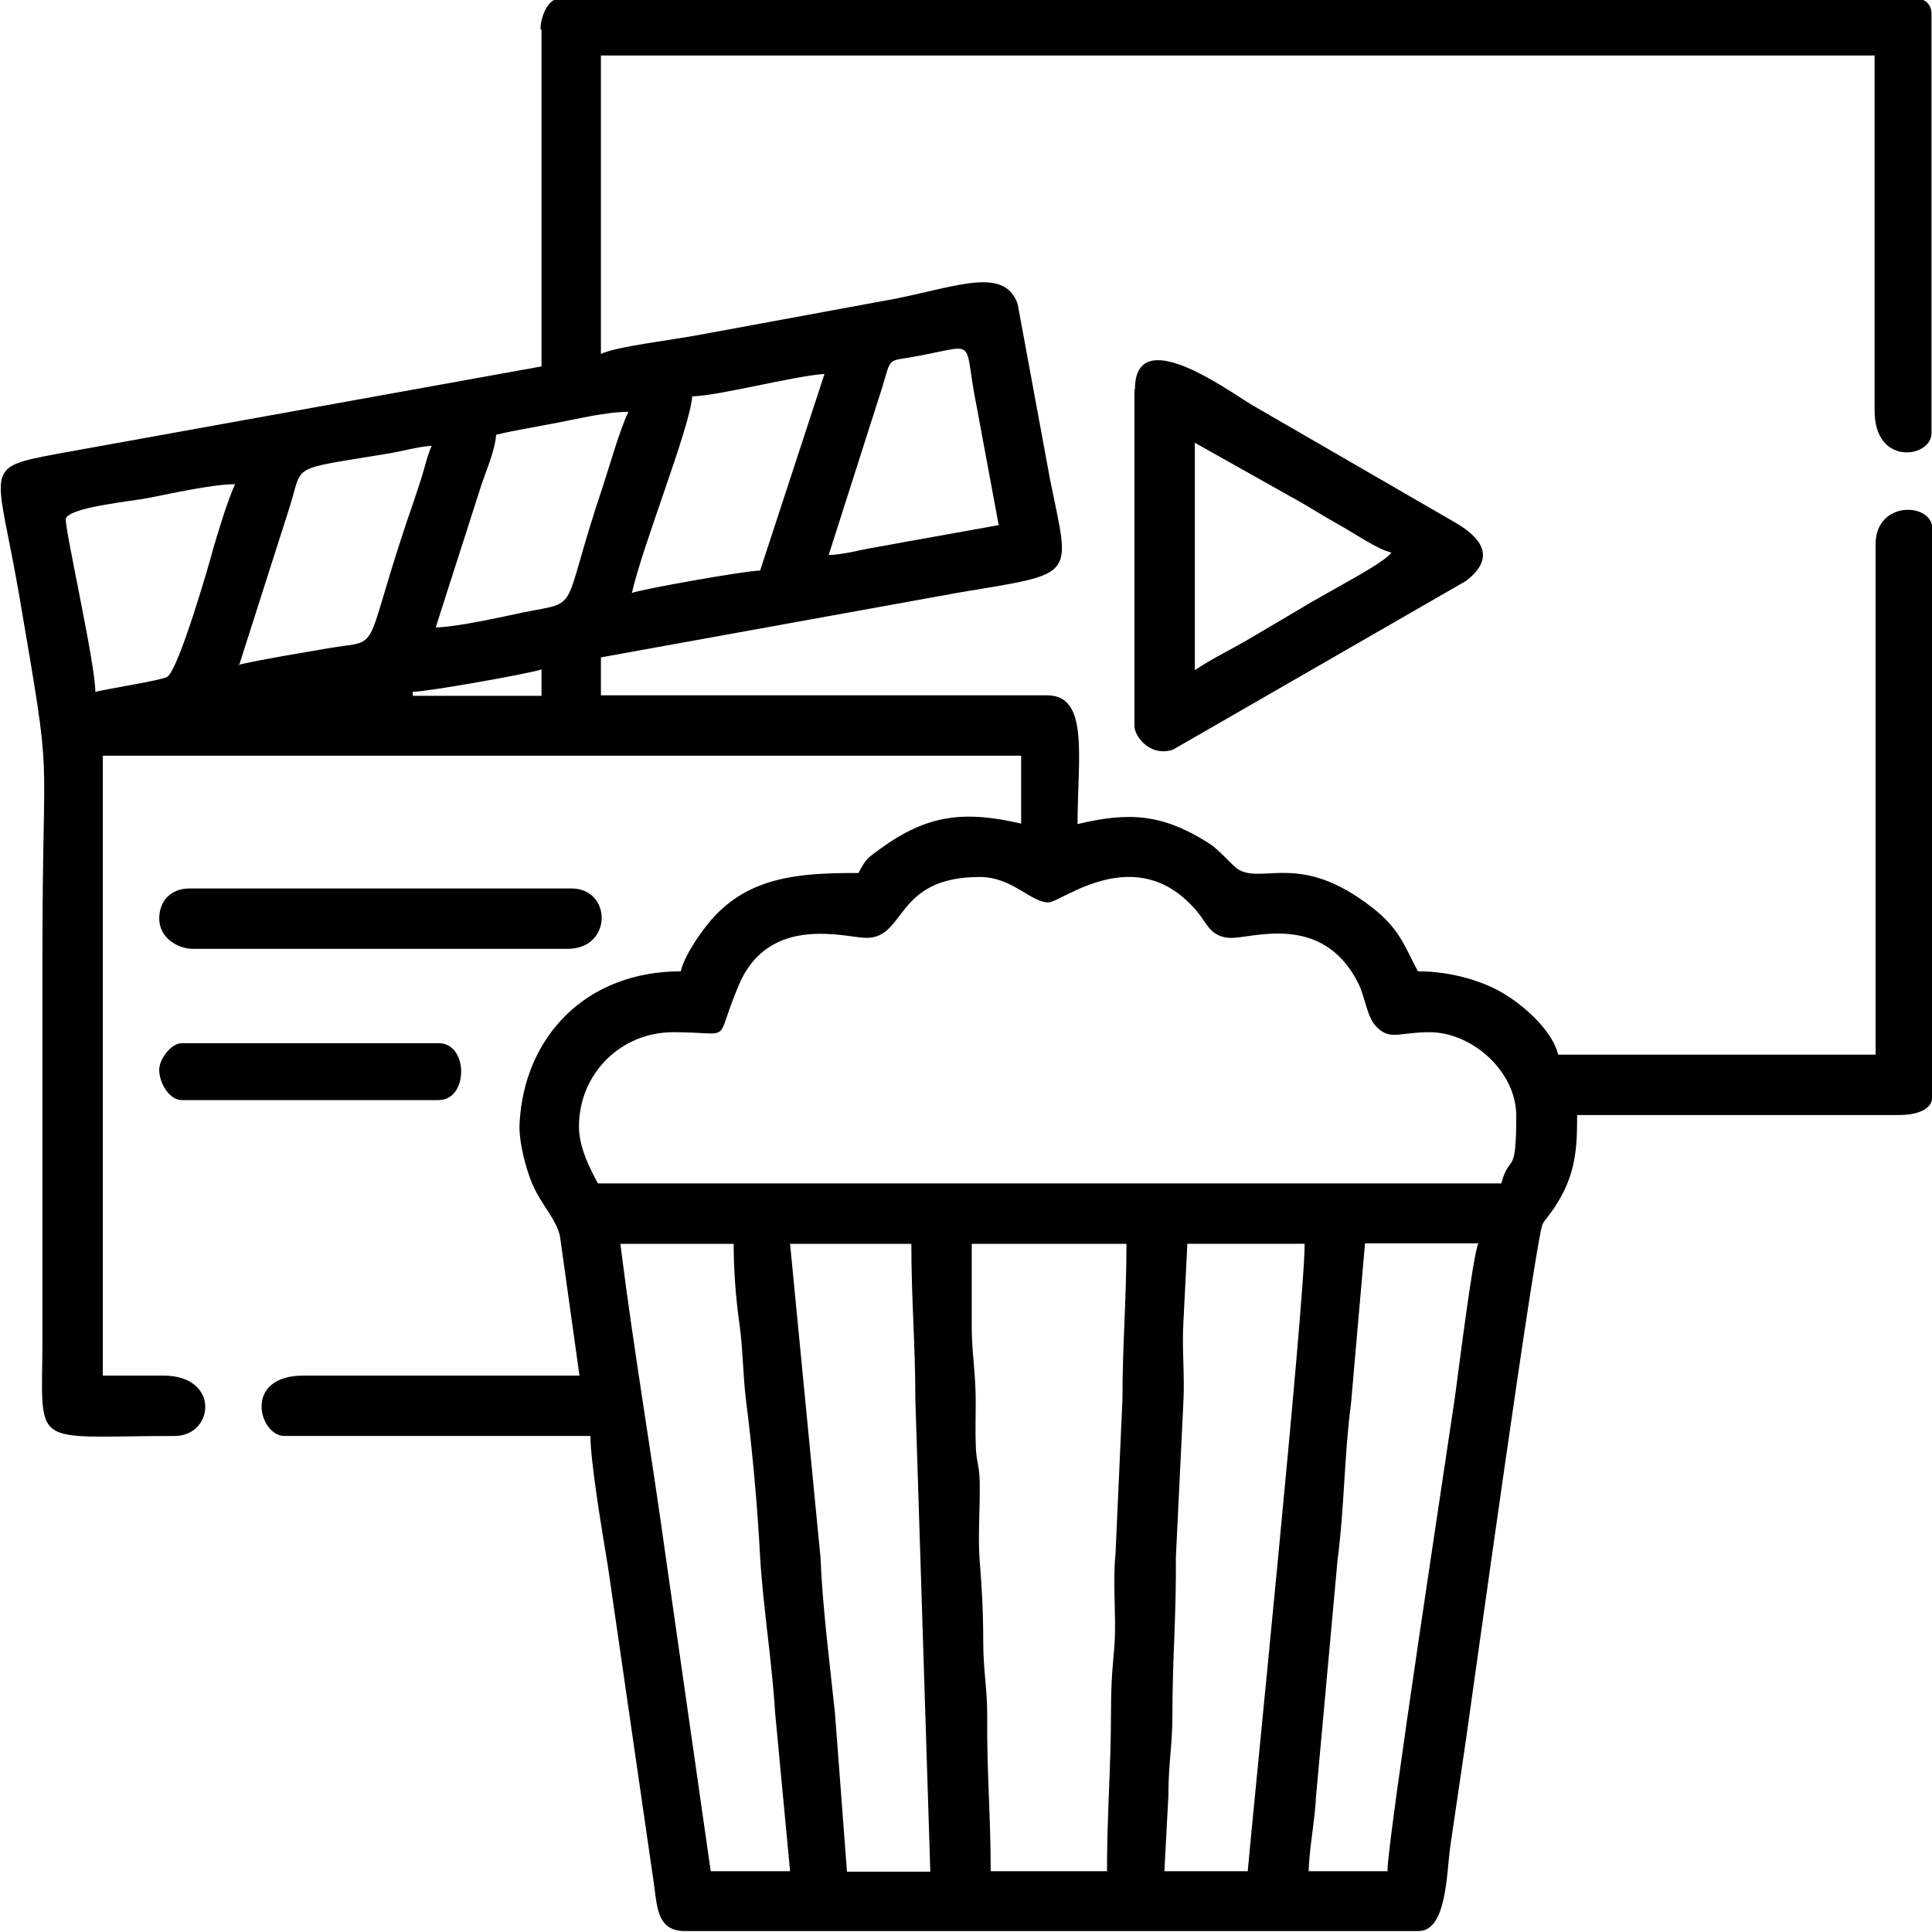
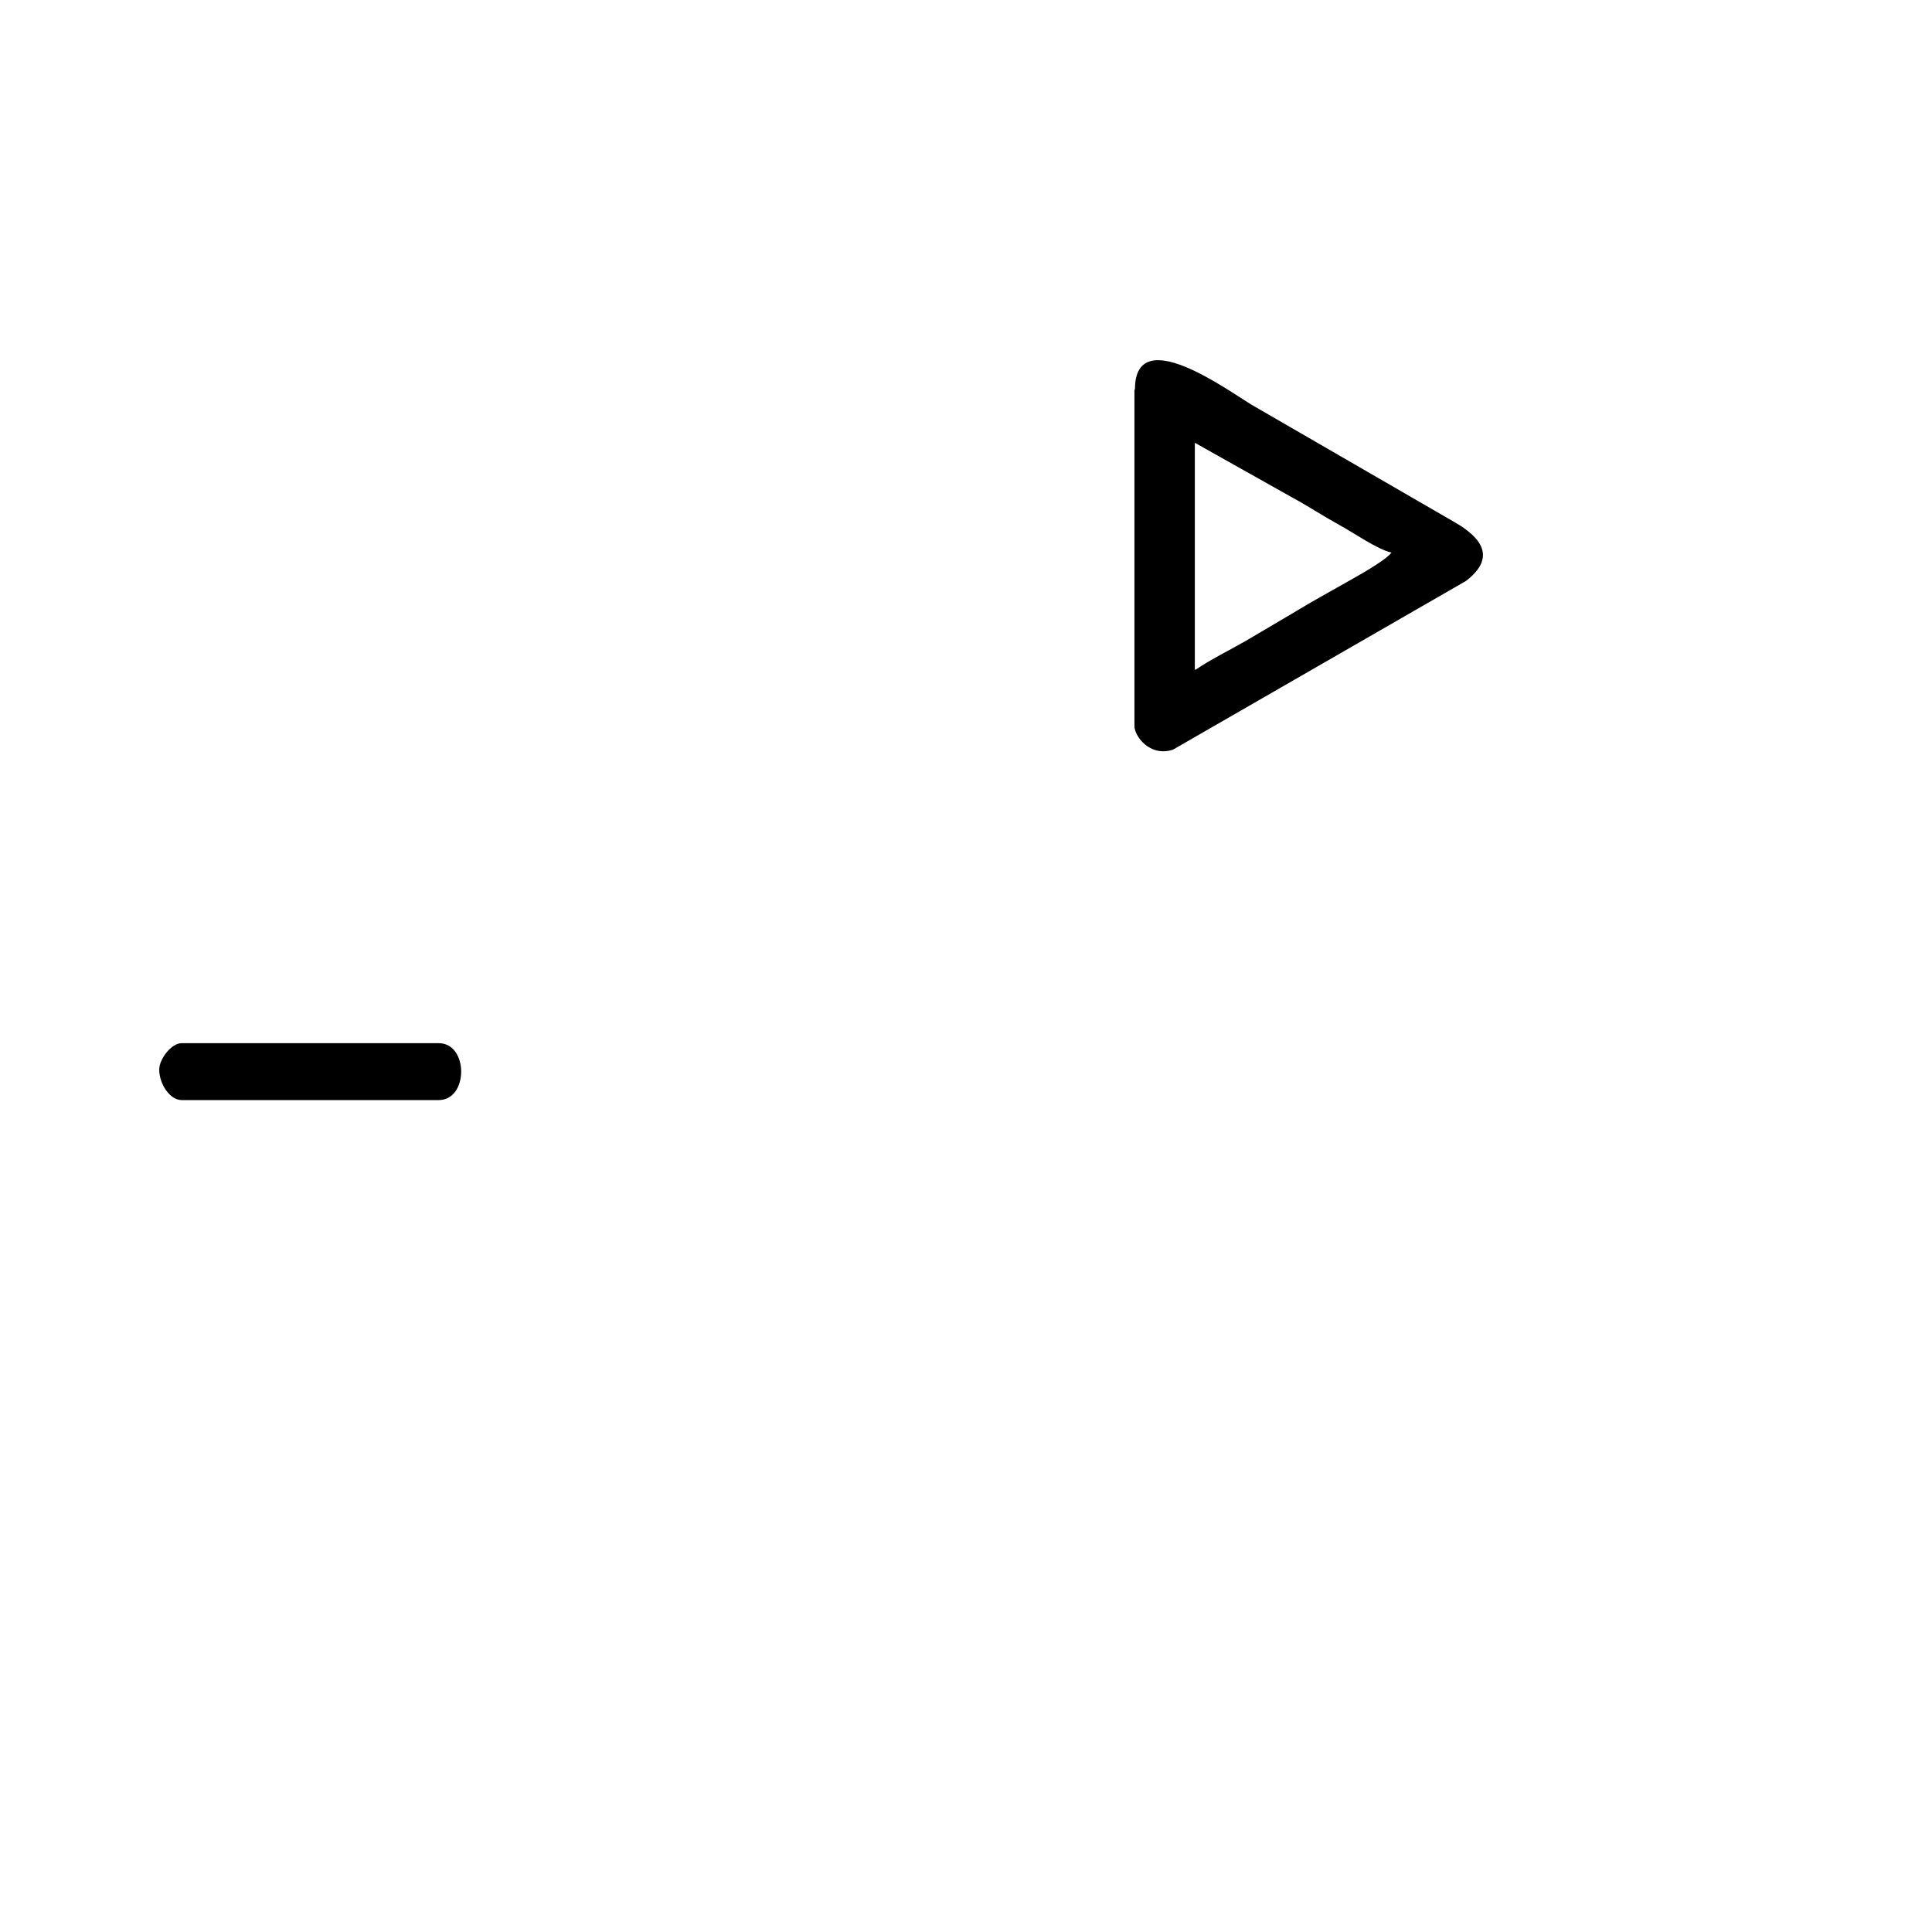
<svg xmlns="http://www.w3.org/2000/svg" xml:space="preserve" width="5.502mm" height="5.501mm" version="1.1" style="shape-rendering:geometricPrecision; text-rendering:geometricPrecision; image-rendering:optimizeQuality; fill-rule:evenodd; clip-rule:evenodd" viewBox="0 0 38.71 38.7">
  <defs>
    <style type="text/css"> .fil0 {fill:black} </style>
  </defs>
  <g id="Layer_x0020_1">
    <g id="_2210752080784">
-       <path class="fil0" d="M22.2 37.49l-2.35 0c0,-1.13 -0.08,-1.98 -0.07,-3.11 0,-0.59 -0.08,-0.89 -0.08,-1.51 0,-0.62 -0.03,-1.08 -0.07,-1.59 -0.04,-0.5 0.01,-1.08 -0,-1.59 -0.01,-0.37 -0.07,-0.38 -0.08,-0.75 -0.01,-0.27 0,-0.56 0,-0.84 0,-0.61 -0.08,-0.99 -0.08,-1.51 -0,-0.56 0,-1.11 0,-1.67l3.1 0c0,1.13 -0.08,1.99 -0.08,3.11l-0.14 3.12c-0.05,0.46 -0,1.1 -0.01,1.58 -0.01,0.47 -0.08,0.67 -0.08,1.59 0,1.07 -0.08,2.03 -0.08,3.18zm2.8 0l-1.67 0 0.08 -1.51c-0,-0.64 0.08,-1.02 0.08,-1.59 -0,-1.15 0.08,-2.03 0.07,-3.19l0.15 -3.1c0.03,-0.52 -0.03,-1.08 -0,-1.59l0.08 -1.59 2.35 0c0,1.2 -1.06,11.61 -1.14,12.57zm-12.57 -12.57l2.27 0c0,0.51 0.04,1.06 0.11,1.56 0.08,0.55 0.07,1.04 0.14,1.6 0.12,0.93 0.23,2.13 0.28,3.12 0.06,0.99 0.24,2.11 0.3,3.11l0.3 3.18 -1.59 0 -0.9 -6.29c-0.29,-2.11 -0.65,-4.19 -0.91,-6.28zm15.38 12.57l-1.59 0c0.01,-0.44 0.13,-1.05 0.15,-1.52l0.43 -4.72c0.14,-1.07 0.13,-2.07 0.27,-3.14l0.28 -3.2 2.27 0c-0.11,0.24 -0.4,2.59 -0.47,3.09 -0.14,0.97 -1.35,8.87 -1.35,9.48zm-11.97 -12.57l2.42 0c0,1.13 0.08,2.01 0.08,3.11l0.3 9.47 -1.67 0 -0.24 -3.17c-0.1,-0.96 -0.25,-2.12 -0.29,-3.12l-0.61 -6.29zm-4.24 -2.35c0,-1.05 0.83,-1.89 1.89,-1.89 1.26,0 0.79,0.27 1.32,-0.96 0.61,-1.42 2.15,-0.93 2.55,-0.93 0.8,0 0.56,-1.22 2.27,-1.22 0.65,0 1.01,0.5 1.37,0.51 0.26,0.01 1.78,-1.28 3,0.2 0.19,0.23 0.25,0.48 0.63,0.51 0.41,0.03 1.85,-0.54 2.58,0.9 0.14,0.27 0.17,0.66 0.35,0.86 0.28,0.31 0.46,0.13 1.08,0.13 0.87,0 1.74,0.8 1.74,1.67 0,1.27 -0.13,0.73 -0.3,1.36l-18.1 0c-0.15,-0.28 -0.38,-0.71 -0.38,-1.14zm-3.33 -8.71c0.29,0 2.42,-0.38 2.58,-0.45l0 0.53 -2.58 0 0 -0.08zm8.33 -2.73l0.99 -3.1c0.28,-0.83 0.14,-0.79 0.58,-0.86 1.5,-0.25 1.1,-0.48 1.4,0.98l0.44 2.37 -1.67 0.3c-0.3,0.05 -0.53,0.1 -0.83,0.15 -0.3,0.05 -0.6,0.14 -0.91,0.15zm-14.69 2.73c0,-0.58 -0.63,-3.33 -0.59,-3.47 0.07,-0.23 1.33,-0.35 1.63,-0.41 0.42,-0.08 1.3,-0.28 1.76,-0.28 -0.14,0.3 -0.35,0.98 -0.44,1.3 -0.07,0.27 -0.69,2.42 -0.92,2.56 -0.11,0.07 -1.2,0.24 -1.44,0.3zm2.88 -0.53l0.99 -3.1c0.32,-0.96 -0.06,-0.8 1.97,-1.14 0.32,-0.05 0.61,-0.14 0.9,-0.16 -0.1,0.22 -0.15,0.49 -0.24,0.75 -0.08,0.25 -0.17,0.51 -0.27,0.8 -0.9,2.7 -0.47,2.32 -1.58,2.51 -0.63,0.11 -1.21,0.2 -1.79,0.33zm3.94 -0.76l0.92 -2.87c0.09,-0.27 0.27,-0.68 0.29,-0.99 0.41,-0.1 0.82,-0.16 1.27,-0.25 0.37,-0.07 0.94,-0.21 1.38,-0.21 -0.18,0.38 -0.38,1.1 -0.52,1.52 -0.86,2.56 -0.4,2.26 -1.59,2.5 -0.43,0.09 -1.31,0.29 -1.75,0.3zm6.51 -1.14c-0.3,0 -2.42,0.38 -2.58,0.45 0.23,-1 1.16,-3.3 1.21,-3.94 0.53,-0.01 1.99,-0.4 2.65,-0.45l-1.29 3.94zm-4.39 -10.83l0 6.74 -9.75 1.76c-1.47,0.28 -1.16,0.26 -0.72,2.8 0.7,4.1 0.47,2.65 0.47,7.25l0 7.65c0,2.27 -0.3,1.97 2.65,1.97 0.79,0 0.92,-1.21 -0.23,-1.21l-1.21 0 0 -12.42 18.4 0 0 1.36c-1.13,-0.26 -1.87,-0.19 -2.83,0.51 -0.26,0.19 -0.28,0.2 -0.43,0.48 -1.16,0 -2.26,0.05 -3.04,1.05 -0.18,0.23 -0.45,0.62 -0.52,0.92 -1.89,0 -3.14,1.3 -3.23,3.05 -0.02,0.36 0.13,0.92 0.26,1.22 0.17,0.4 0.48,0.7 0.55,1.04l0.39 2.79 -5.53 0c-1.22,0 -0.89,1.21 -0.38,1.21l6.13 0c0,0.53 0.25,2.01 0.35,2.61l0.93 6.42c0.06,0.48 0.09,0.89 0.62,0.89l14.69 0c0.57,0 0.56,-1.15 0.64,-1.71 0.11,-0.75 0.2,-1.36 0.31,-2.11 0.15,-1.04 1.4,-10.08 1.54,-10.35 0.02,-0.05 0.2,-0.26 0.25,-0.35 0.41,-0.63 0.44,-1.14 0.44,-1.83l6.44 0c0.31,0 0.68,-0.08 0.68,-0.38l0 -11.36c0,-0.54 -1.14,-0.58 -1.14,0.3l0 10.23 -6.36 0c-0.11,-0.46 -0.63,-0.93 -1.02,-1.18 -0.43,-0.28 -1.1,-0.49 -1.79,-0.49 -0.26,-0.48 -0.36,-0.85 -0.92,-1.28 -1.42,-1.11 -2.16,-0.48 -2.66,-0.75 -0.13,-0.07 -0.37,-0.38 -0.6,-0.53 -0.95,-0.61 -1.63,-0.63 -2.64,-0.39 0,-1.33 0.24,-2.58 -0.61,-2.58l-8.94 0 0 -0.76 7.18 -1.3c2.39,-0.4 2.22,-0.27 1.82,-2.26l-0.65 -3.52c-0.26,-0.74 -1.16,-0.37 -2.43,-0.11l-3.96 0.73c-0.46,0.09 -1.65,0.23 -1.96,0.38l0 -5.98 25.52 0 0 7.12c0,1.12 1.14,0.94 1.14,0.45l0 -8.41c0,-0.18 -0.13,-0.3 -0.3,-0.3l-27.19 0c-0.24,0 -0.38,0.38 -0.38,0.61z" />
      <path class="fil0" d="M23.94 13.41l0 -4.54 1.94 1.09c0.35,0.19 0.6,0.36 0.96,0.56 0.28,0.15 0.76,0.49 1.04,0.55 -0.13,0.17 -0.7,0.48 -0.91,0.6 -0.35,0.2 -0.65,0.36 -1.01,0.58l-1 0.59c-0.35,0.2 -0.7,0.37 -1.01,0.58zm-1.21 -5.6l0 6.74c0,0.19 0.3,0.62 0.77,0.47l5.87 -3.38c0.63,-0.48 0.29,-0.88 -0.21,-1.17l-4.08 -2.36c-0.51,-0.31 -2.34,-1.65 -2.34,-0.31z" />
-       <path class="fil0" d="M3.19 18.4c0,0.39 0.37,0.61 0.68,0.61l7.5 0c0.91,0 0.89,-1.21 0.08,-1.21l-7.65 0c-0.37,0 -0.61,0.24 -0.61,0.61z" />
      <path class="fil0" d="M3.19 21.43c0,0.28 0.21,0.61 0.45,0.61l5.15 0c0.6,0 0.6,-1.14 0,-1.14l-5.15 0c-0.21,0 -0.45,0.32 -0.45,0.53z" />
    </g>
  </g>
</svg>